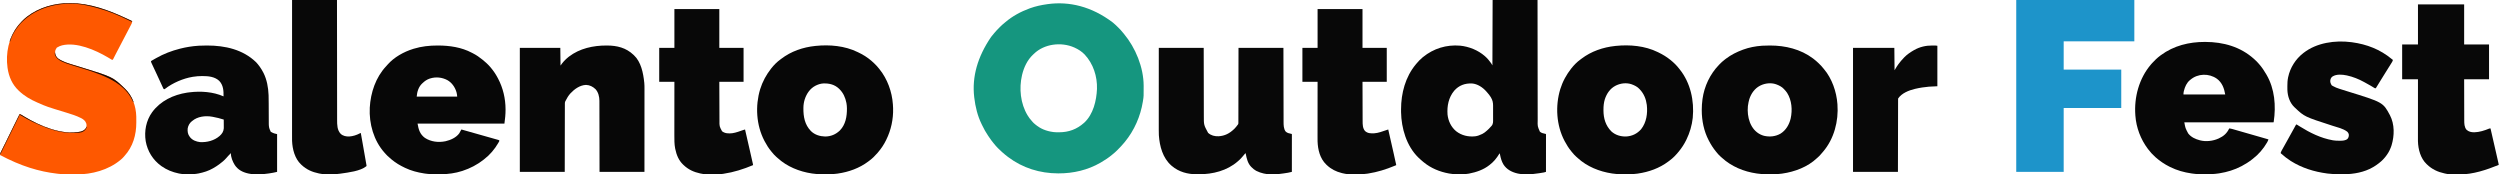
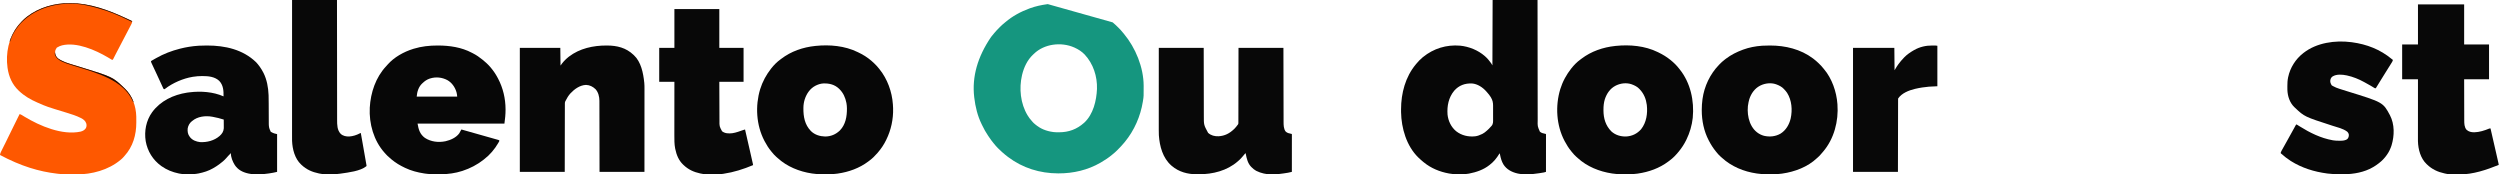
<svg xmlns="http://www.w3.org/2000/svg" version="1.1" width="11855" height="827">
-   <path d="M0 0 C1.415 1.139 1.415 1.139 2.859 2.301 C11.514 9.362 19.406 17.189 27.312 25.062 C28.152 25.894 28.152 25.894 29.008 26.743 C36.156 33.838 42.742 41.098 49 49 C50.559 50.836 52.121 52.67 53.688 54.5 C108.867 120.852 146.838 213.14 147.203 300.184 C147.21 301.309 147.217 302.435 147.225 303.594 C147.453 350.727 147.453 350.727 144 372 C143.801 373.256 143.603 374.511 143.398 375.805 C132.207 445.339 102.775 512.502 58 567 C57.551 567.547 57.101 568.094 56.638 568.658 C46.833 580.529 36.405 591.782 25.521 602.665 C23.995 604.192 22.478 605.728 20.961 607.264 C14.633 613.628 8.039 619.418 1 625 C-0.294 626.073 -1.585 627.149 -2.871 628.23 C-19.181 641.811 -36.625 653.414 -55 664 C-55.734 664.427 -56.467 664.855 -57.223 665.295 C-117.827 700.491 -186.537 716.284 -256.312 716.188 C-257.134 716.187 -257.956 716.186 -258.803 716.186 C-344.495 716.016 -426.363 690.779 -495 639 C-495.595 638.557 -496.189 638.114 -496.802 637.658 C-505.533 631.153 -513.835 624.198 -522 617 C-522.951 616.162 -523.903 615.324 -524.883 614.461 C-538.123 602.548 -551.072 590.087 -562 576 C-562.983 574.813 -563.97 573.63 -564.961 572.449 C-572.774 563.099 -579.772 553.36 -586.517 543.216 C-587.853 541.22 -589.21 539.242 -590.582 537.27 C-601.097 522.045 -610.043 505.669 -618.038 488.994 C-619.064 486.868 -620.115 484.754 -621.168 482.641 C-640.473 443.462 -650.881 400.2 -656 357 C-656.119 356.017 -656.237 355.033 -656.359 354.02 C-667.306 258.615 -640.766 163.906 -576.438 69.5 C-574.97 67.657 -573.492 65.823 -572 64 C-571.282 63.104 -570.564 62.208 -569.824 61.285 C-567.575 58.501 -565.292 55.749 -563 53 C-562.58 52.495 -562.161 51.99 -561.729 51.47 C-554.448 42.737 -546.804 34.486 -538.736 26.475 C-536.928 24.678 -535.131 22.87 -533.334 21.061 C-526.528 14.247 -519.565 7.97 -512 2 C-510.972 1.137 -509.949 0.269 -508.934 -0.609 C-475.472 -29.305 -435.256 -50.92 -394 -66 C-393.048 -66.348 -392.096 -66.696 -391.115 -67.055 C-365.136 -76.414 -338.312 -82.17 -311 -86 C-309.856 -86.165 -308.713 -86.33 -307.534 -86.5 C-206.091 -100.518 -99.508 -75.345 0 0 Z M-373.475 149.515 C-374.954 150.955 -376.462 152.359 -377.98 153.758 C-404.251 178.381 -420.658 213.431 -429 248 C-429.193 248.798 -429.386 249.595 -429.584 250.417 C-444.303 313.168 -437.009 385.278 -403.297 440.911 C-397.326 450.527 -391.027 459.471 -383.191 467.668 C-381 470 -381 470 -378.938 472.598 C-376.019 476.216 -372.551 479.019 -369 482 C-368.196 482.692 -367.391 483.384 -366.562 484.098 C-341.741 505.04 -314.087 515.698 -282 520 C-281.233 520.103 -280.466 520.206 -279.677 520.312 C-271.748 521.24 -263.784 521.244 -255.812 521.25 C-255.063 521.251 -254.314 521.251 -253.542 521.252 C-208.282 521.188 -169.779 507.026 -136 477 C-134.944 476.072 -134.944 476.072 -133.867 475.125 C-91.635 435.543 -76.515 371.34 -74.114 315.772 C-72.317 256.19 -91.632 196.488 -132.456 152.618 C-145.964 138.485 -162.285 128.028 -180 120 C-180.613 119.722 -181.226 119.443 -181.858 119.157 C-243.462 91.738 -324.848 101.73 -373.475 149.515 Z " fill="#15967F" transform="translate(5276,106)" />
+   <path d="M0 0 C1.415 1.139 1.415 1.139 2.859 2.301 C11.514 9.362 19.406 17.189 27.312 25.062 C28.152 25.894 28.152 25.894 29.008 26.743 C36.156 33.838 42.742 41.098 49 49 C50.559 50.836 52.121 52.67 53.688 54.5 C108.867 120.852 146.838 213.14 147.203 300.184 C147.21 301.309 147.217 302.435 147.225 303.594 C147.453 350.727 147.453 350.727 144 372 C143.801 373.256 143.603 374.511 143.398 375.805 C132.207 445.339 102.775 512.502 58 567 C57.551 567.547 57.101 568.094 56.638 568.658 C46.833 580.529 36.405 591.782 25.521 602.665 C23.995 604.192 22.478 605.728 20.961 607.264 C14.633 613.628 8.039 619.418 1 625 C-0.294 626.073 -1.585 627.149 -2.871 628.23 C-19.181 641.811 -36.625 653.414 -55 664 C-55.734 664.427 -56.467 664.855 -57.223 665.295 C-117.827 700.491 -186.537 716.284 -256.312 716.188 C-257.134 716.187 -257.956 716.186 -258.803 716.186 C-344.495 716.016 -426.363 690.779 -495 639 C-495.595 638.557 -496.189 638.114 -496.802 637.658 C-505.533 631.153 -513.835 624.198 -522 617 C-522.951 616.162 -523.903 615.324 -524.883 614.461 C-538.123 602.548 -551.072 590.087 -562 576 C-562.983 574.813 -563.97 573.63 -564.961 572.449 C-572.774 563.099 -579.772 553.36 -586.517 543.216 C-587.853 541.22 -589.21 539.242 -590.582 537.27 C-601.097 522.045 -610.043 505.669 -618.038 488.994 C-619.064 486.868 -620.115 484.754 -621.168 482.641 C-640.473 443.462 -650.881 400.2 -656 357 C-656.119 356.017 -656.237 355.033 -656.359 354.02 C-667.306 258.615 -640.766 163.906 -576.438 69.5 C-574.97 67.657 -573.492 65.823 -572 64 C-571.282 63.104 -570.564 62.208 -569.824 61.285 C-567.575 58.501 -565.292 55.749 -563 53 C-562.58 52.495 -562.161 51.99 -561.729 51.47 C-554.448 42.737 -546.804 34.486 -538.736 26.475 C-536.928 24.678 -535.131 22.87 -533.334 21.061 C-526.528 14.247 -519.565 7.97 -512 2 C-510.972 1.137 -509.949 0.269 -508.934 -0.609 C-475.472 -29.305 -435.256 -50.92 -394 -66 C-393.048 -66.348 -392.096 -66.696 -391.115 -67.055 C-365.136 -76.414 -338.312 -82.17 -311 -86 C-309.856 -86.165 -308.713 -86.33 -307.534 -86.5 Z M-373.475 149.515 C-374.954 150.955 -376.462 152.359 -377.98 153.758 C-404.251 178.381 -420.658 213.431 -429 248 C-429.193 248.798 -429.386 249.595 -429.584 250.417 C-444.303 313.168 -437.009 385.278 -403.297 440.911 C-397.326 450.527 -391.027 459.471 -383.191 467.668 C-381 470 -381 470 -378.938 472.598 C-376.019 476.216 -372.551 479.019 -369 482 C-368.196 482.692 -367.391 483.384 -366.562 484.098 C-341.741 505.04 -314.087 515.698 -282 520 C-281.233 520.103 -280.466 520.206 -279.677 520.312 C-271.748 521.24 -263.784 521.244 -255.812 521.25 C-255.063 521.251 -254.314 521.251 -253.542 521.252 C-208.282 521.188 -169.779 507.026 -136 477 C-134.944 476.072 -134.944 476.072 -133.867 475.125 C-91.635 435.543 -76.515 371.34 -74.114 315.772 C-72.317 256.19 -91.632 196.488 -132.456 152.618 C-145.964 138.485 -162.285 128.028 -180 120 C-180.613 119.722 -181.226 119.443 -181.858 119.157 C-243.462 91.738 -324.848 101.73 -373.475 149.515 Z " fill="#15967F" transform="translate(5276,106)" />
  <path d="M0 0 C70.29 0 140.58 0 213 0 C213.02 17.825 213.04 35.649 213.06 54.014 C213.074 65.917 213.087 77.82 213.101 89.723 C213.103 90.857 213.103 90.857 213.104 92.014 C213.134 117.475 213.167 142.936 213.201 168.397 C213.203 169.644 213.203 169.644 213.205 170.916 C213.229 188.978 213.255 207.041 213.28 225.104 C213.293 233.962 213.305 242.82 213.317 251.678 C213.319 252.56 213.32 253.441 213.321 254.35 C213.361 282.909 213.395 311.469 213.425 340.029 C213.456 369.383 213.493 398.738 213.539 428.092 C213.545 432.241 213.552 436.389 213.558 440.537 C213.559 441.354 213.561 442.17 213.562 443.011 C213.582 456.141 213.595 469.271 213.605 482.401 C213.616 495.609 213.634 508.816 213.659 522.024 C213.674 529.866 213.683 537.708 213.685 545.55 C213.686 551.414 213.698 557.278 213.714 563.142 C213.719 565.509 213.72 567.875 213.718 570.241 C212.95 598.812 212.95 598.812 224.062 624.254 C231.146 630.637 240.109 632.806 249.262 634.457 C252 635 252 635 253 636 C253.097 638.304 253.122 640.61 253.12 642.916 C253.121 643.648 253.122 644.379 253.123 645.133 C253.125 647.604 253.119 650.075 253.114 652.545 C253.113 654.309 253.113 656.073 253.114 657.836 C253.114 662.64 253.108 667.443 253.101 672.247 C253.095 677.261 253.095 682.275 253.093 687.289 C253.09 696.791 253.082 706.293 253.072 715.796 C253.061 726.61 253.055 737.425 253.05 748.24 C253.04 770.493 253.022 792.747 253 815 C249.565 816.163 246.269 817.247 242.689 817.838 C241.893 817.971 241.097 818.105 240.277 818.243 C239.007 818.447 239.007 818.447 237.711 818.656 C236.812 818.804 235.914 818.952 234.988 819.104 C233.084 819.416 231.179 819.725 229.274 820.032 C226.432 820.491 223.591 820.962 220.75 821.434 C201.51 824.589 182.628 826.396 163.125 826.312 C162.209 826.31 161.293 826.308 160.349 826.306 C146.736 826.255 133.337 826.004 120 823 C119.138 822.807 118.276 822.613 117.388 822.414 C90.668 816.134 66.012 803.283 51.073 779.406 C42.716 765.412 38.434 750.042 35.306 734.183 C34.844 730.271 34.844 730.271 33 727 C32.406 727.993 31.811 728.985 31.199 730.008 C19.43 749.41 5.17 767.213 -13 781 C-13.861 781.7 -14.722 782.4 -15.609 783.121 C-42.839 804.697 -77.23 816.515 -111 823 C-111.854 823.167 -112.709 823.333 -113.589 823.505 C-142.745 828.878 -175.884 828.293 -205 823 C-205.996 822.823 -206.993 822.646 -208.02 822.464 C-250.862 814.663 -292.123 797.718 -326 770 C-326.915 769.276 -327.83 768.551 -328.773 767.805 C-336.177 761.886 -343.131 755.523 -350 749 C-351.241 747.822 -351.241 747.822 -352.508 746.621 C-408.328 692.26 -432.882 607.75 -434.143 531.691 C-434.185 528.044 -434.193 524.397 -434.188 520.75 C-434.187 519.973 -434.186 519.197 -434.186 518.397 C-434.025 441.689 -413.785 364.759 -364 305 C-363.339 304.204 -363.339 304.204 -362.665 303.391 C-353.556 292.457 -344.008 282.071 -333 273 C-331.581 271.822 -331.581 271.822 -330.133 270.621 C-279.997 229.769 -218.615 211.073 -154.157 216.516 C-111.684 220.878 -69.264 237.769 -37 266 C-36.477 266.456 -35.953 266.913 -35.414 267.383 C-24.458 277.001 -15.678 287.767 -7.262 299.641 C-6.921 300.12 -6.58 300.6 -6.229 301.095 C-4.363 303.987 -2.708 307.011 -1 310 C-0.67 207.7 -0.34 105.4 0 0 Z M-182 430 C-208.769 462.062 -216.67 502.237 -213.782 543.086 C-210.758 573.139 -196.641 602.729 -173.125 622.125 C-147.258 642.546 -114.968 649.864 -82.588 646.327 C-71.176 644.848 -61.296 641.014 -51 636 C-49.929 635.492 -48.858 634.984 -47.754 634.461 C-40.732 630.895 -34.912 626.163 -29 621 C-28.166 620.288 -27.332 619.577 -26.473 618.844 C-20.468 613.607 -14.684 608.014 -9.598 601.866 C-8 600 -8 600 -5.787 597.876 C3.358 587.954 2.314 576.967 2.195 564.09 C2.201 561.754 2.21 559.417 2.221 557.081 C2.235 552.194 2.216 547.309 2.173 542.423 C2.122 536.211 2.151 530.003 2.205 523.792 C2.238 518.967 2.228 514.144 2.204 509.319 C2.198 507.032 2.205 504.745 2.227 502.458 C2.339 486.901 0.038 475.41 -8 462 C-8.359 461.395 -8.717 460.79 -9.086 460.167 C-13.78 452.338 -19.57 445.422 -25.594 438.598 C-26.951 437.055 -28.287 435.496 -29.621 433.934 C-46.708 414.46 -71.461 397.746 -97.959 395.781 C-131.194 394.535 -159.472 404.537 -182 430 Z " fill="#070707" transform="translate(7078,0)" />
  <path d="M0 0 C1.094 0.001 1.094 0.001 2.211 0.002 C97.987 0.214 188.725 34.423 284.688 79.812 C285.78 80.334 286.872 80.856 287.997 81.394 C289.497 82.115 289.497 82.115 291.027 82.852 C291.917 83.279 292.806 83.707 293.722 84.147 C295.75 85.188 295.75 85.188 296.75 86.188 C296.383 91.987 294.549 96.211 291.848 101.297 C291.454 102.057 291.061 102.817 290.656 103.599 C289.385 106.051 288.099 108.494 286.812 110.938 C285.931 112.631 285.049 114.325 284.169 116.019 C282.064 120.066 279.947 124.106 277.825 128.144 C276.466 130.727 275.112 133.313 273.758 135.898 C272.244 138.782 270.724 141.661 269.199 144.539 C266.012 150.569 262.885 156.63 259.75 162.688 C255.39 171.11 251.008 179.52 246.578 187.906 C242.934 194.815 239.341 201.751 235.75 208.688 C231.396 217.097 227.033 225.502 222.594 233.867 C220.385 238.039 218.214 242.229 216.081 246.44 C214.812 248.945 213.536 251.447 212.26 253.948 C211.632 255.184 211.007 256.422 210.386 257.662 C209.518 259.396 208.636 261.124 207.754 262.852 C207.247 263.857 206.74 264.862 206.217 265.897 C204.75 268.188 204.75 268.188 201.75 269.188 C199.508 268.175 199.508 268.175 196.875 266.574 C195.901 265.991 194.927 265.408 193.923 264.807 C192.352 263.851 192.352 263.851 190.75 262.875 C188.538 261.561 186.324 260.25 184.109 258.941 C183.017 258.294 181.924 257.648 180.799 256.981 C121.928 222.35 33.479 183.493 -35.945 200.262 C-43.595 202.287 -50.538 204.946 -57.25 209.188 C-57.965 209.53 -58.681 209.873 -59.418 210.227 C-61.86 211.507 -62.159 212.665 -63.25 215.188 C-64.266 216.938 -65.304 218.673 -66.348 220.406 C-69.774 227.169 -69.345 237.752 -67.566 244.957 C-66.623 247.193 -65.564 249.149 -64.25 251.188 C-63.826 251.871 -63.402 252.554 -62.965 253.258 C-52.833 268.103 -32.927 275.801 -16.625 281.543 C-15.547 281.926 -14.469 282.31 -13.358 282.705 C-2.698 286.455 8.071 289.821 18.884 293.102 C24.839 294.911 30.786 296.745 36.734 298.574 C38.579 299.14 38.579 299.14 40.461 299.718 C203.942 349.902 203.942 349.902 258.75 402.188 C259.602 402.987 260.454 403.786 261.332 404.609 C297.109 439.091 314.691 488.484 315.955 537.54 C316.058 543.399 316.076 549.258 316.066 555.118 C316.063 558.721 316.086 562.322 316.111 565.924 C316.271 624.611 300.179 681.174 259.836 724.914 C257.898 727.026 256.04 729.187 254.188 731.375 C250.673 735.384 246.86 738.8 242.75 742.188 C242.24 742.615 241.729 743.043 241.204 743.484 C183.632 791.646 105.578 812.128 31.527 812.391 C30.187 812.398 28.846 812.405 27.506 812.412 C23.233 812.431 18.96 812.436 14.688 812.438 C13.959 812.438 13.23 812.438 12.48 812.439 C-9.513 812.446 -31.323 812.131 -53.178 809.441 C-55.358 809.174 -57.539 808.92 -59.721 808.667 C-144.929 798.703 -229.745 773.586 -330.25 720.188 C-329.736 714.845 -328.344 710.638 -325.926 705.832 C-325.419 704.796 -325.419 704.796 -324.902 703.738 C-323.798 701.487 -322.68 699.244 -321.562 697 C-320.788 695.428 -320.015 693.855 -319.242 692.282 C-316.926 687.577 -314.591 682.881 -312.25 678.188 C-311.912 677.51 -311.574 676.832 -311.226 676.133 C-308.536 670.743 -305.839 665.355 -303.133 659.972 C-299.653 653.039 -296.258 646.073 -292.938 639.062 C-288.346 629.367 -283.565 619.773 -278.75 610.188 C-273.977 600.685 -269.235 591.176 -264.688 581.562 C-258.366 568.203 -251.705 555.012 -245.068 541.807 C-242.454 536.605 -239.852 531.396 -237.25 526.188 C-233.489 527.352 -230.201 528.624 -226.852 530.691 C-226.052 531.18 -225.252 531.668 -224.429 532.171 C-223.586 532.692 -222.743 533.213 -221.875 533.75 C-220.061 534.852 -218.246 535.952 -216.43 537.051 C-215.54 537.59 -214.65 538.13 -213.733 538.686 C-140.74 582.818 -35.131 627.797 51.574 609.375 C61.986 606.719 70.683 602.327 76.75 593.188 C80.581 586.367 80.838 578.882 79.094 571.355 C74.572 557.419 65.356 551.104 52.91 544.66 C31.057 533.637 7.913 526.441 -15.428 519.354 C-108.589 491.02 -108.589 491.02 -151.25 472.188 C-152.207 471.771 -153.164 471.355 -154.15 470.927 C-185.789 457.162 -215.246 440.113 -240.25 416.188 C-240.807 415.663 -241.364 415.139 -241.938 414.599 C-272.28 385.932 -288.279 349.121 -294.25 308.188 C-294.369 307.379 -294.487 306.57 -294.609 305.736 C-304.06 237.276 -288.849 164.722 -246.968 109.419 C-241.171 101.945 -234.814 94.989 -228.25 88.188 C-227.683 87.599 -227.117 87.011 -226.533 86.404 C-219.17 78.797 -211.682 71.62 -203.25 65.188 C-202.708 64.769 -202.167 64.351 -201.608 63.92 C-144.444 19.981 -71.456 -0.111 0 0 Z " fill="#FE5800" transform="translate(330.25,14.812)" />
-   <path d="M0 0 C184.8 0 369.6 0 560 0 C560 64.68 560 129.36 560 196 C449.45 196 338.9 196 225 196 C225 240.22 225 284.44 225 330 C315.09 330 405.18 330 498 330 C498 390.06 498 450.12 498 512 C407.91 512 317.82 512 225 512 C225 611.99 225 711.98 225 815 C150.75 815 76.5 815 0 815 C0 546.05 0 277.1 0 0 Z " fill="#1D94CA" transform="translate(9561,0)" />
-   <path d="M0 0 C0.816 0.001 1.632 0.001 2.473 0.002 C87.863 0.171 169.642 23.05 233.75 81.188 C234.373 81.749 234.996 82.31 235.638 82.889 C242.417 89.012 248.909 95.15 254.75 102.188 C255.616 103.166 256.483 104.144 257.375 105.152 C270.743 120.274 281.732 136.695 291.75 154.188 C292.114 154.811 292.478 155.434 292.853 156.077 C331.579 222.682 337.983 303.362 326.75 378.188 C326.42 379.178 326.09 380.168 325.75 381.188 C186.16 381.188 46.57 381.188 -97.25 381.188 C-92.139 408.986 -92.139 408.986 -79.25 433.188 C-78.752 433.868 -78.255 434.549 -77.742 435.25 C-64.361 451.926 -44.403 460.894 -24.25 466.188 C-23.589 466.367 -22.928 466.546 -22.247 466.731 C5.609 473.957 38.778 469.972 64.75 458.188 C65.413 457.89 66.076 457.592 66.759 457.285 C89.369 446.96 105.045 432.93 115.75 410.188 C120.982 410.75 125.805 411.616 130.877 413.076 C131.549 413.267 132.22 413.458 132.912 413.656 C135.143 414.293 137.372 414.94 139.602 415.586 C141.218 416.05 142.834 416.513 144.45 416.975 C148.843 418.235 153.234 419.501 157.624 420.769 C162.244 422.102 166.866 423.427 171.487 424.754 C179.387 427.022 187.285 429.294 195.183 431.569 C208.195 435.317 221.211 439.054 234.227 442.789 C238.571 444.036 242.915 445.283 247.259 446.53 C248.318 446.834 249.377 447.138 250.467 447.451 C267.563 452.358 284.656 457.273 301.75 462.188 C300.224 466.96 298.285 471.215 295.812 475.562 C295.223 476.603 295.223 476.603 294.621 477.664 C277.922 506.59 254.354 534.015 227.75 554.188 C226.468 555.196 225.186 556.207 223.906 557.219 C208.749 569.113 192.765 579.172 175.75 588.188 C175.087 588.539 174.424 588.891 173.74 589.253 C140.914 606.491 106.158 617.073 69.625 622.938 C68.401 623.136 67.177 623.335 65.915 623.54 C44.412 626.817 22.912 627.565 1.188 627.5 C-0.722 627.497 -0.722 627.497 -2.671 627.494 C-21.708 627.449 -40.39 626.969 -59.25 624.188 C-60.494 624.011 -61.739 623.834 -63.021 623.651 C-98.424 618.515 -132.134 609.099 -164.25 593.188 C-165.165 592.736 -166.08 592.285 -167.023 591.82 C-191.141 579.819 -213.074 565.02 -233.25 547.188 C-233.787 546.713 -234.324 546.239 -234.878 545.751 C-247.707 534.354 -258.952 521.905 -269.25 508.188 C-269.659 507.646 -270.069 507.104 -270.49 506.546 C-304.238 461.576 -325.17 406.338 -329.25 350.188 C-329.305 349.485 -329.36 348.783 -329.417 348.059 C-335.935 262.202 -311.877 172.879 -255.385 106.906 C-254.014 105.327 -252.635 103.755 -251.25 102.188 C-250.787 101.661 -250.323 101.134 -249.846 100.592 C-237.883 87.086 -224.75 74.925 -210.25 64.188 C-209.609 63.711 -208.967 63.235 -208.307 62.744 C-147.379 17.818 -74.943 -0.104 0 0 Z M-68.25 179.188 C-68.876 179.68 -69.503 180.172 -70.148 180.68 C-85.829 193.239 -94.603 213.164 -99.188 232.25 C-99.399 233.13 -99.61 234.01 -99.828 234.917 C-100.966 239.982 -101.25 243.808 -101.25 249.188 C-35.91 249.188 29.43 249.188 96.75 249.188 C91.907 220.127 81.898 192.752 57.273 174.555 C19.754 147.993 -33.107 149.358 -68.25 179.188 Z " fill="#070707" transform="translate(10455.25,198.812)" />
  <path d="M0 0 C70.29 0 140.58 0 213 0 C213.037 25.117 213.075 50.235 213.113 76.113 C213.144 92.023 213.175 107.932 213.209 123.842 C213.227 132.201 213.245 140.56 213.262 148.92 C213.266 150.491 213.266 150.491 213.269 152.094 C213.304 168.979 213.329 185.863 213.35 202.748 C213.372 220.092 213.405 237.437 213.449 254.782 C213.475 265.473 213.493 276.165 213.499 286.856 C213.505 294.2 213.521 301.545 213.546 308.889 C213.56 313.118 213.569 317.347 213.565 321.576 C213.367 365.375 213.367 365.375 233.809 403.059 C248.127 415.744 264.821 419.803 283.704 419.141 C312.875 417.354 334.971 405.849 356 386 C356.675 385.377 357.351 384.755 358.047 384.113 C364.111 378.328 369.009 371.702 374 365 C374.532 364.406 375.065 363.811 375.613 363.199 C377.45 360.287 377.379 358.301 377.385 354.87 C377.394 353.604 377.404 352.339 377.413 351.035 C377.409 349.628 377.404 348.221 377.399 346.814 C377.404 345.322 377.411 343.829 377.419 342.337 C377.437 338.23 377.436 334.123 377.433 330.016 C377.432 325.589 377.449 321.162 377.463 316.736 C377.486 309.064 377.498 301.393 377.502 293.721 C377.509 282.63 377.532 271.538 377.559 260.446 C377.602 242.452 377.632 224.457 377.654 206.462 C377.675 188.98 377.702 171.498 377.738 154.016 C377.741 152.384 377.741 152.384 377.744 150.718 C377.762 142.208 377.779 133.697 377.797 125.187 C377.885 83.458 377.94 41.729 378 0 C448.29 0 518.58 0 591 0 C591.049 26.102 591.098 52.204 591.148 79.098 C591.184 95.618 591.22 112.138 591.258 128.658 C591.278 137.337 591.298 146.015 591.317 154.694 C591.32 155.781 591.322 156.869 591.325 157.99 C591.365 175.533 591.397 193.076 591.427 210.62 C591.459 228.633 591.497 246.647 591.543 264.661 C591.571 275.77 591.593 286.879 591.607 297.988 C591.618 305.613 591.636 313.238 591.659 320.863 C591.672 325.258 591.683 329.653 591.684 334.047 C591.686 338.08 591.696 342.113 591.714 346.146 C591.719 347.596 591.721 349.045 591.718 350.495 C591.699 365.787 591.767 384.873 602.062 397.254 C609.146 403.637 618.109 405.806 627.262 407.457 C630 408 630 408 631 409 C631.097 411.304 631.122 413.61 631.12 415.916 C631.121 416.648 631.122 417.379 631.123 418.133 C631.125 420.604 631.119 423.075 631.114 425.545 C631.113 427.309 631.113 429.073 631.114 430.836 C631.114 435.64 631.108 440.443 631.101 445.247 C631.095 450.261 631.095 455.275 631.093 460.289 C631.09 469.791 631.082 479.293 631.072 488.796 C631.061 499.61 631.055 510.425 631.05 521.24 C631.04 543.493 631.022 565.747 631 588 C618.928 591.503 606.414 593.119 594 595 C593.322 595.104 592.644 595.207 591.945 595.314 C561.759 599.883 529.049 602.696 499 596 C497.799 595.743 497.799 595.743 496.574 595.48 C485.123 592.958 474.485 589.241 464 584 C462.931 583.466 461.863 582.933 460.762 582.383 C452.723 578.025 446.426 572.408 440 566 C439.269 565.292 438.538 564.585 437.785 563.855 C421.95 547.456 416.725 524.683 412.477 503.069 C412.074 500.953 412.074 500.953 411 499 C410.527 499.606 410.054 500.212 409.566 500.836 C405.313 506.225 400.919 511.42 396.289 516.488 C394.747 518.18 393.222 519.886 391.711 521.605 C387.096 526.846 382.352 531.526 377 536 C376.078 536.81 375.157 537.619 374.207 538.453 C323.723 582.614 255.623 599.455 189.744 599.316 C186.634 599.313 183.524 599.336 180.414 599.361 C137.428 599.497 95.119 588.357 62 560 C61.169 559.291 60.337 558.582 59.48 557.852 C18.69 522.136 3.922 466.57 0.347 414.318 C-0.148 406.448 -0.136 398.589 -0.12 390.707 C-0.121 389.011 -0.122 387.315 -0.123 385.619 C-0.125 381.001 -0.121 376.383 -0.116 371.765 C-0.112 366.77 -0.113 361.774 -0.114 356.778 C-0.114 348.137 -0.111 339.496 -0.106 330.854 C-0.098 318.36 -0.095 305.866 -0.094 293.373 C-0.092 273.099 -0.085 252.826 -0.075 232.552 C-0.066 212.865 -0.059 193.179 -0.055 173.492 C-0.055 172.265 -0.054 171.038 -0.054 169.774 C-0.052 160.176 -0.05 150.578 -0.048 140.981 C-0.039 93.987 -0.019 46.994 0 0 Z " fill="#080808" transform="translate(5495,227)" />
  <path d="M0 0 C0.892 0.001 1.785 0.001 2.704 0.002 C57.198 0.101 113.67 8.364 162.337 34.214 C164.136 35.161 165.949 36.072 167.77 36.977 C183.981 45.153 199.123 55.739 213.188 67.188 C213.959 67.814 213.959 67.814 214.745 68.454 C227.361 78.765 239.681 89.706 250.188 102.188 C250.653 102.73 251.119 103.273 251.598 103.832 C265.074 119.586 276.548 136.84 286.188 155.188 C286.524 155.824 286.861 156.461 287.208 157.117 C310.661 201.758 322.319 251.58 322.5 301.938 C322.504 302.717 322.507 303.497 322.511 304.301 C322.551 326.35 320.304 348.373 317.188 370.188 C181.227 370.188 45.267 370.188 -94.812 370.188 C-89.789 399.072 -83.536 420.61 -59.875 438.062 C-31.055 456.812 4.562 460.868 37.815 453.92 C61.922 448.44 88.308 436.738 103.188 416.188 C105.504 412.361 107.561 408.41 109.559 404.41 C111.188 401.188 111.188 401.188 113.188 398.188 C136.513 404.77 159.835 411.367 183.152 417.981 C193.978 421.051 204.805 424.117 215.635 427.172 C225.072 429.833 234.505 432.504 243.937 435.185 C248.933 436.605 253.931 438.02 258.932 439.425 C263.634 440.747 268.332 442.08 273.029 443.422 C274.757 443.913 276.487 444.401 278.218 444.884 C280.573 445.541 282.923 446.214 285.272 446.891 C286.312 447.175 286.312 447.175 287.373 447.465 C289.269 448.022 289.269 448.022 292.188 449.188 C293.188 452.188 293.188 452.188 292.558 453.927 C292.203 454.563 291.849 455.2 291.484 455.855 C291.087 456.576 290.689 457.296 290.28 458.038 C289.837 458.809 289.394 459.58 288.938 460.375 C288.484 461.176 288.03 461.977 287.562 462.802 C270.918 491.707 247.742 518.975 221.188 539.188 C219.904 540.198 218.622 541.21 217.34 542.223 C187.963 565.27 154.672 582.627 119.188 594.188 C118.318 594.473 117.448 594.759 116.552 595.053 C84.639 605.342 49.775 610.257 16.32 610.391 C15.135 610.398 13.949 610.405 12.728 610.412 C8.923 610.429 5.118 610.436 1.312 610.438 C0.012 610.438 -1.288 610.439 -2.627 610.44 C-21.872 610.424 -40.759 610.078 -59.812 607.188 C-60.992 607.011 -62.172 606.834 -63.387 606.651 C-94.595 601.814 -125.283 593.925 -153.812 580.188 C-154.482 579.868 -155.151 579.549 -155.84 579.22 C-160.543 576.962 -165.19 574.607 -169.812 572.188 C-170.518 571.819 -171.224 571.451 -171.952 571.072 C-193.177 559.904 -212.708 546.022 -230.195 529.617 C-232.293 527.67 -234.416 525.817 -236.625 524 C-239.726 521.377 -242.326 518.454 -244.949 515.359 C-246.908 513.076 -248.95 510.889 -251 508.688 C-302.772 451.193 -325.179 370.907 -321.357 294.762 C-317.311 223.061 -293.175 150.677 -243.184 97.711 C-241.188 95.587 -239.304 93.423 -237.438 91.188 C-206.53 55.75 -160.189 29.886 -115.812 16.188 C-114.328 15.726 -114.328 15.726 -112.814 15.255 C-76.16 4.019 -38.223 -0.048 0 0 Z M-34.812 156.188 C-35.977 156.55 -37.141 156.912 -38.34 157.285 C-50.954 161.71 -61.284 168.938 -70.812 178.188 C-71.498 178.8 -72.184 179.412 -72.891 180.043 C-89.969 195.81 -97.09 219.801 -98.812 242.188 C-35.453 242.188 27.907 242.188 93.188 242.188 C92.276 232.156 92.276 232.156 90.125 222.5 C89.909 221.737 89.694 220.973 89.472 220.187 C82.569 197.095 67.481 175.682 46.215 163.918 C21.371 150.833 -7.851 147.711 -34.812 156.188 Z " fill="#070707" transform="translate(2074.812,215.812)" />
  <path d="M0 0 C0.811 0.001 1.621 0.002 2.456 0.003 C50.073 0.122 92.69 10.709 127.812 44.188 C128.398 44.71 128.983 45.232 129.586 45.77 C163.947 77.63 174.187 130.901 178.812 175.188 C178.896 175.979 178.98 176.771 179.066 177.587 C179.913 186.488 179.95 195.342 179.933 204.272 C179.933 205.981 179.934 207.691 179.935 209.401 C179.938 214.071 179.934 218.742 179.929 223.412 C179.924 228.459 179.926 233.506 179.926 238.553 C179.927 247.287 179.924 256.022 179.918 264.757 C179.91 277.386 179.907 290.015 179.906 302.644 C179.904 323.135 179.897 343.627 179.888 364.118 C179.879 384.019 179.872 403.92 179.867 423.821 C179.867 425.061 179.867 426.301 179.867 427.579 C179.865 437.277 179.863 446.975 179.861 456.673 C179.851 504.178 179.831 551.683 179.812 599.188 C109.522 599.188 39.233 599.188 -33.188 599.188 C-33.225 574.252 -33.262 549.316 -33.301 523.625 C-33.331 507.839 -33.362 492.052 -33.396 476.266 C-33.415 467.972 -33.432 459.678 -33.45 451.385 C-33.453 449.826 -33.453 449.826 -33.457 448.235 C-33.492 431.475 -33.517 414.714 -33.538 397.954 C-33.56 380.741 -33.593 363.529 -33.636 346.316 C-33.663 335.703 -33.68 325.09 -33.687 314.477 C-33.692 307.19 -33.708 299.903 -33.733 292.616 C-33.747 288.418 -33.756 284.22 -33.753 280.021 C-33.749 276.167 -33.76 272.312 -33.781 268.457 C-33.788 266.425 -33.782 264.393 -33.774 262.361 C-33.924 242.625 -38.651 222.053 -52.242 207.039 C-64.905 194.986 -79.379 187.485 -97.188 186.812 C-126.432 187.957 -152.258 206.62 -171.448 227.245 C-180.764 237.646 -188.049 249.678 -194.188 262.188 C-194.697 263.112 -195.206 264.037 -195.73 264.99 C-198.095 270.594 -197.609 276.577 -197.586 282.557 C-197.592 283.925 -197.598 285.292 -197.606 286.659 C-197.624 290.406 -197.624 294.152 -197.62 297.899 C-197.62 301.943 -197.636 305.988 -197.651 310.032 C-197.674 317.035 -197.685 324.039 -197.69 331.042 C-197.696 341.168 -197.719 351.294 -197.746 361.42 C-197.789 377.849 -197.819 394.278 -197.841 410.707 C-197.862 426.665 -197.889 442.623 -197.925 458.581 C-197.927 459.575 -197.929 460.569 -197.932 461.593 C-197.949 469.366 -197.967 477.139 -197.985 484.912 C-198.072 523.004 -198.128 561.096 -198.188 599.188 C-268.478 599.188 -338.767 599.188 -411.188 599.188 C-411.188 405.147 -411.188 211.107 -411.188 11.188 C-347.827 11.188 -284.467 11.188 -219.188 11.188 C-218.857 38.907 -218.528 66.627 -218.188 95.188 C-215.548 91.558 -212.907 87.927 -210.188 84.188 C-208.193 81.732 -206.202 79.318 -204.125 76.938 C-203.608 76.341 -203.09 75.745 -202.557 75.13 C-195.717 67.299 -188.422 60.557 -180.188 54.188 C-179.565 53.705 -178.943 53.223 -178.301 52.726 C-127.261 13.589 -63.281 -0.095 0 0 Z " fill="#070707" transform="translate(2876.188,215.812)" />
  <path d="M0 0 C0.982 0.001 1.964 0.001 2.976 0.002 C87.778 0.143 171.847 18.736 234.438 79.062 C240.244 85.012 245.301 91.52 250.25 98.188 C250.651 98.728 251.052 99.268 251.465 99.825 C257.844 108.517 263.225 117.664 268.25 127.188 C268.846 128.31 269.441 129.433 270.055 130.59 C285.926 162.516 292.412 199.048 293.799 234.421 C293.841 235.492 293.883 236.562 293.927 237.665 C294.376 250.18 294.419 262.697 294.449 275.219 C294.46 279.564 294.48 283.909 294.502 288.254 C294.563 300.587 294.618 312.92 294.651 325.254 C294.67 332.115 294.699 338.976 294.739 345.837 C294.76 349.443 294.776 353.049 294.778 356.655 C294.781 360.668 294.806 364.681 294.833 368.694 C294.83 369.857 294.827 371.021 294.824 372.22 C294.937 383.535 296.63 394.222 302.164 404.199 C303.25 406.188 303.25 406.188 304.25 409.188 C306.077 410.289 306.077 410.289 308.25 411.188 C308.915 411.566 309.58 411.945 310.266 412.336 C318.384 416.792 324.515 417.754 334.25 420.188 C334.25 479.257 334.25 538.327 334.25 599.188 C322.251 602.187 310.457 604.395 298.25 606.188 C296.348 606.469 296.348 606.469 294.408 606.756 C263.549 611.228 229.947 613.878 199.25 607.188 C198.431 607.011 197.613 606.834 196.77 606.651 C170.444 600.744 148.286 589.29 133.25 566.188 C123.66 550.818 114.309 528.61 115.25 510.188 C111.187 514.197 107.267 518.325 103.375 522.5 C102.748 523.171 102.121 523.842 101.475 524.533 C98.491 527.735 95.556 530.952 92.75 534.312 C83.579 544.909 72.439 553.828 61.25 562.188 C60.678 562.617 60.106 563.046 59.516 563.488 C50.775 570 41.708 575.778 32.25 581.188 C31.672 581.525 31.095 581.862 30.5 582.21 C9.741 594.276 -13.576 601.615 -37 606.438 C-37.73 606.589 -38.461 606.74 -39.214 606.896 C-54.402 609.828 -69.443 610.563 -84.875 610.5 C-85.822 610.498 -86.769 610.496 -87.744 610.493 C-101.93 610.442 -115.811 610.053 -129.75 607.188 C-131.259 606.882 -131.259 606.882 -132.798 606.569 C-161.876 600.492 -189.472 589.493 -213.75 572.188 C-214.334 571.771 -214.919 571.355 -215.521 570.927 C-254.875 542.521 -280.278 501.376 -288.785 453.637 C-296.437 405.705 -286.86 355.991 -258.399 316.357 C-218.724 262.459 -157.695 233.551 -92.562 223.438 C-89.296 222.979 -86.025 222.575 -82.75 222.188 C-81.933 222.085 -81.116 221.982 -80.275 221.875 C-27.253 215.435 31.101 219.415 80.25 241.188 C80.832 214.415 79.369 188.057 59.867 167.688 C38.974 147.73 7.869 144.734 -19.688 144.875 C-20.44 144.877 -21.192 144.879 -21.967 144.881 C-36.045 144.937 -49.84 145.923 -63.75 148.188 C-64.723 148.343 -65.697 148.499 -66.7 148.659 C-111.708 156.177 -160.537 177.34 -196.648 205.156 C-199.75 207.188 -199.75 207.188 -201.713 207.256 C-205.001 205.531 -205.983 202.38 -207.438 199.129 C-207.776 198.402 -208.115 197.675 -208.465 196.926 C-209.574 194.54 -210.662 192.145 -211.75 189.75 C-212.516 188.092 -213.283 186.434 -214.052 184.777 C-215.956 180.664 -217.845 176.543 -219.728 172.421 C-221.157 169.298 -222.599 166.182 -224.043 163.066 C-225.968 158.909 -227.887 154.749 -229.801 150.586 C-233.05 143.525 -236.336 136.48 -239.625 129.438 C-239.914 128.819 -240.203 128.2 -240.5 127.563 C-243.553 121.025 -246.608 114.49 -249.666 107.955 C-250.949 105.213 -252.23 102.471 -253.512 99.729 C-254.414 97.8 -255.317 95.872 -256.22 93.944 C-257.739 90.696 -259.249 87.444 -260.75 84.188 C-261.099 83.432 -261.448 82.676 -261.807 81.898 C-263.052 79.117 -263.75 77.277 -263.75 74.188 C-262.111 72.86 -262.111 72.86 -259.781 71.508 C-258.479 70.743 -258.479 70.743 -257.15 69.963 C-255.715 69.146 -255.715 69.146 -254.25 68.312 C-253.258 67.74 -252.265 67.167 -251.242 66.576 C-248.087 64.765 -244.92 62.974 -241.75 61.188 C-240.783 60.637 -239.816 60.086 -238.82 59.519 C-203.539 39.498 -165.993 25.179 -126.75 15.188 C-126.107 15.024 -125.464 14.86 -124.802 14.691 C-96.944 7.645 -68.437 3.045 -39.75 1.188 C-38.476 1.101 -37.202 1.015 -35.89 0.927 C-23.925 0.161 -11.987 -0.014 0 0 Z M-68.75 358.188 C-69.668 358.891 -69.668 358.891 -70.605 359.609 C-80.8 367.621 -87.668 380.483 -89.75 393.188 C-91.117 407.962 -89.172 421.268 -79.75 433.188 C-79.225 433.875 -78.701 434.562 -78.16 435.27 C-66.66 449.421 -49.19 455.782 -31.562 458 C1.567 459.984 36.704 450.875 61.927 428.714 C73.133 418.636 80.382 408.059 81.425 392.598 C81.479 389.925 81.476 387.259 81.445 384.586 C81.442 383.623 81.44 382.661 81.437 381.669 C81.426 378.634 81.401 375.598 81.375 372.562 C81.365 370.488 81.356 368.414 81.348 366.34 C81.326 361.289 81.291 356.238 81.25 351.188 C64.118 345.624 46.972 341.435 29.25 338.188 C28.455 338.039 27.661 337.891 26.842 337.738 C-5.504 331.928 -43.088 336.176 -68.75 358.188 Z " fill="#070707" transform="translate(979.75,215.812)" />
  <path d="M0 0 C1.332 0.64 2.664 1.279 3.996 1.918 C8.034 3.877 12.024 5.919 16 8 C16.717 8.374 17.433 8.747 18.171 9.132 C29.772 15.231 40.509 22.15 51 30 C51.624 30.466 52.248 30.931 52.891 31.411 C61.762 38.081 70.016 45.296 78 53 C78.588 53.567 79.177 54.133 79.783 54.717 C87.401 62.09 94.476 69.626 101 78 C101.879 79.09 102.759 80.178 103.641 81.266 C140.855 127.42 162.945 187.998 167 247 C167.082 248.109 167.082 248.109 167.167 249.24 C167.548 254.491 167.82 259.739 168 265 C168.023 265.683 168.047 266.365 168.071 267.068 C169.516 317.847 158.414 369.426 136 415 C135.404 416.235 135.404 416.235 134.796 417.494 C124.498 438.674 111.397 458.194 96 476 C95.295 476.834 94.59 477.668 93.863 478.527 C82.39 491.713 69.852 504.428 55.712 514.745 C53.902 516.072 52.117 517.428 50.332 518.789 C8.586 550.381 -42.511 568.649 -94 576 C-95.528 576.226 -95.528 576.226 -97.087 576.458 C-135.028 581.815 -176.107 581.693 -214 576 C-215.148 575.834 -216.295 575.667 -217.478 575.496 C-276.417 566.7 -335.483 542.831 -379.73 502.086 C-381.828 500.158 -383.964 498.292 -386.125 496.438 C-393.936 489.597 -400.521 482.099 -407 474 C-407.925 472.887 -408.852 471.775 -409.781 470.664 C-421.93 456.01 -432.208 439.872 -441 423 C-441.484 422.08 -441.969 421.16 -442.468 420.212 C-480.964 346.275 -486.305 255.178 -462.243 175.804 C-456.689 158.265 -449.745 141.192 -441 125 C-440.608 124.267 -440.216 123.534 -439.812 122.779 C-431.464 107.22 -421.832 92.931 -411 79 C-410.579 78.458 -410.159 77.916 -409.726 77.357 C-397.424 61.708 -382.799 46.882 -366.658 35.209 C-364.921 33.942 -363.218 32.638 -361.516 31.324 C-315.665 -3.707 -258.999 -23.016 -202 -29 C-201.047 -29.103 -200.094 -29.206 -199.112 -29.312 C-132.663 -36.169 -60.53 -29.825 0 0 Z M-197 158 C-197.898 158.429 -198.797 158.859 -199.723 159.301 C-225.8 172.621 -242.082 196.942 -251.001 224.237 C-254.999 237.05 -257.099 250.153 -257.238 263.566 C-257.248 264.355 -257.258 265.143 -257.268 265.955 C-257.666 306.352 -251 344.121 -221.875 374.215 C-203.684 392.251 -179.331 399.713 -154.25 400.312 C-127.159 400.15 -103.996 390.528 -84.438 371.812 C-56.857 343.572 -50.558 305.092 -50.852 267.152 C-50.982 258.962 -51.482 251.06 -53 243 C-53.226 241.796 -53.226 241.796 -53.457 240.567 C-58.277 215.997 -68.067 193.704 -86 176 C-86.813 175.188 -87.627 174.376 -88.465 173.539 C-108.879 154.151 -133.98 147.946 -161.281 148.613 C-174.02 149.178 -185.509 152.442 -197 158 Z " fill="#070707" transform="translate(4067,247)" />
  <path d="M0 0 C0.918 0.001 1.836 0.001 2.781 0.002 C74.958 0.13 147.143 17.308 205.625 61.188 C206.245 61.65 206.864 62.113 207.502 62.589 C216.378 69.262 224.637 76.479 232.625 84.188 C233.213 84.754 233.802 85.321 234.408 85.904 C242.03 93.282 249.052 100.846 255.625 109.188 C256.326 110.01 257.027 110.832 257.75 111.68 C295.734 156.311 317.431 219.207 321.625 277.188 C321.68 277.901 321.735 278.614 321.792 279.348 C327.694 358.446 305.799 442.792 253.526 503.708 C252.23 505.204 250.927 506.696 249.625 508.188 C248.65 509.313 248.65 509.313 247.656 510.461 C246.542 511.743 245.422 513.02 244.297 514.293 C243.089 515.662 241.892 517.041 240.703 518.426 C236.964 522.737 233.146 526.66 228.781 530.336 C227.268 531.636 225.791 532.979 224.344 534.352 C180.669 575.735 119.335 598.806 60.625 607.188 C59.097 607.414 59.097 607.414 57.538 607.645 C19.938 612.954 -20.846 612.913 -58.375 607.188 C-60.122 606.938 -60.122 606.938 -61.904 606.684 C-122.058 597.967 -181.058 573.706 -226.137 532.242 C-228.245 530.306 -230.393 528.429 -232.562 526.562 C-239.998 520.049 -246.213 512.912 -252.375 505.188 C-253.209 504.17 -254.043 503.153 -254.902 502.105 C-267.462 486.656 -278.235 469.861 -287.375 452.188 C-287.841 451.302 -288.307 450.417 -288.788 449.505 C-311.704 405.627 -321.581 356.04 -321.625 306.75 C-321.626 305.951 -321.627 305.152 -321.628 304.33 C-321.614 288.134 -320.493 272.254 -318.375 256.188 C-318.241 255.171 -318.107 254.155 -317.969 253.108 C-309.659 193.264 -282.324 135.693 -240.375 92.188 C-239.76 91.545 -239.144 90.902 -238.51 90.24 C-230.208 81.609 -221.754 73.595 -212.114 66.478 C-210.35 65.169 -208.61 63.833 -206.871 62.492 C-182.9 44.204 -155.565 30.605 -127.375 20.188 C-126.562 19.886 -125.749 19.585 -124.912 19.274 C-97.039 9.101 -66.934 3.303 -37.375 1.188 C-36.184 1.101 -34.992 1.015 -33.765 0.927 C-22.509 0.163 -11.279 -0.014 0 0 Z M-42.375 189.188 C-43.273 189.617 -44.172 190.046 -45.098 190.488 C-70.336 203.38 -87.19 227.181 -95.945 253.734 C-97.301 258.173 -98.368 262.659 -99.375 267.188 C-99.537 267.855 -99.7 268.522 -99.867 269.209 C-105.333 292.247 -104.864 321.212 -99.375 344.188 C-99.176 345.04 -98.978 345.893 -98.773 346.771 C-95.813 359.072 -91.664 370.211 -85.375 381.188 C-84.821 382.168 -84.266 383.149 -83.695 384.16 C-70.609 405.919 -51.007 421.581 -26.375 428.188 C0.481 434.424 28.16 431.653 52.191 417.727 C77.902 401.467 93.114 375.012 100.023 345.932 C108.798 305.927 105.503 259.896 83.188 224.688 C79.224 218.662 74.636 213.358 69.625 208.188 C68.836 207.288 68.836 207.288 68.031 206.371 C58.485 195.876 44.825 188.884 31.625 184.188 C30.68 183.851 30.68 183.851 29.716 183.507 C6.55 175.732 -20.62 178.665 -42.375 189.188 Z " fill="#070707" transform="translate(8391.375,215.812)" />
  <path d="M0 0 C1.355 0.651 2.711 1.302 4.066 1.953 C24.028 11.644 42.739 23.031 60 37 C60.539 37.435 61.078 37.869 61.634 38.317 C76.071 50.063 89.66 63.224 101 78 C101.873 79.085 102.748 80.169 103.625 81.25 C155.5 145.526 173.809 231.036 166 312 C162.077 347.61 151.836 382.863 136 415 C135.388 416.259 135.388 416.259 134.764 417.542 C125.56 436.318 114.213 453.794 101 470 C100.587 470.514 100.174 471.029 99.749 471.559 C86.916 487.467 72.269 502.778 55.68 514.777 C53.88 516.087 52.11 517.431 50.34 518.781 C8.603 550.385 -42.513 568.649 -94 576 C-95.528 576.226 -95.528 576.226 -97.087 576.458 C-135.016 581.813 -176.12 581.718 -214 576 C-215.164 575.828 -216.327 575.657 -217.526 575.48 C-276.606 566.49 -335.333 542.969 -379.73 502.086 C-381.828 500.158 -383.964 498.292 -386.125 496.438 C-393.936 489.597 -400.521 482.099 -407 474 C-407.925 472.887 -408.852 471.775 -409.781 470.664 C-421.95 455.985 -432.088 439.836 -441 423 C-441.508 422.043 -441.508 422.043 -442.025 421.066 C-480.919 347.015 -486.385 255.442 -462.243 175.804 C-456.689 158.265 -449.745 141.192 -441 125 C-440.608 124.267 -440.216 123.534 -439.812 122.779 C-431.464 107.22 -421.832 92.931 -411 79 C-410.579 78.458 -410.159 77.916 -409.726 77.357 C-397.426 61.711 -382.804 46.886 -366.667 35.214 C-364.906 33.931 -363.175 32.614 -361.445 31.289 C-315.444 -3.653 -259.116 -23.004 -202 -29 C-201.047 -29.103 -200.094 -29.206 -199.112 -29.312 C-132.664 -36.169 -60.529 -29.826 0 0 Z M-197 158 C-197.898 158.429 -198.797 158.859 -199.723 159.301 C-225.726 172.583 -241.88 196.358 -250.841 223.552 C-255.918 240.151 -257.418 256.663 -257.375 273.938 C-257.374 274.792 -257.373 275.646 -257.372 276.526 C-257.245 314.414 -247.283 348.624 -220 376 C-200.928 393.58 -175.704 400.896 -150.094 400.281 C-121.6 398.612 -98.153 387.371 -79 366 C-53.339 333.405 -47.394 291.071 -51.82 250.67 C-55.411 222.76 -65.4 197.535 -85 177 C-85.527 176.398 -86.054 175.796 -86.598 175.176 C-96.155 164.689 -109.797 157.697 -123 153 C-123.945 152.663 -123.945 152.663 -124.909 152.32 C-148.075 144.544 -175.245 147.477 -197 158 Z " fill="#070707" transform="translate(7861,247)" />
  <path d="M0 0 C1.787 0.234 1.787 0.234 3.609 0.473 C73.543 9.952 136.859 34.411 191.444 79.727 C193.255 81.209 195.108 82.623 197 84 C196.436 87.542 195.563 90.137 193.699 93.195 C193.223 93.983 192.747 94.772 192.256 95.584 C191.738 96.422 191.221 97.261 190.688 98.125 C190.15 99.008 189.612 99.891 189.058 100.801 C184.471 108.308 179.773 115.746 175.055 123.172 C171.894 128.154 168.787 133.167 165.688 138.188 C161.047 145.704 156.377 153.201 151.688 160.688 C146.354 169.204 141.07 177.749 135.812 186.312 C133.837 189.522 131.861 192.731 129.884 195.939 C128.646 197.95 127.411 199.961 126.179 201.975 C124.523 204.676 122.857 207.37 121.188 210.062 C120.702 210.86 120.216 211.658 119.716 212.48 C119.267 213.199 118.818 213.919 118.355 214.66 C117.97 215.285 117.585 215.911 117.188 216.555 C116 218 116 218 113 219 C110.53 217.835 110.53 217.835 107.574 216.02 C106.478 215.356 105.382 214.692 104.253 214.008 C103.672 213.65 103.09 213.292 102.492 212.923 C99.444 211.047 96.376 209.206 93.309 207.363 C92.69 206.991 92.072 206.618 91.434 206.234 C83.214 201.3 74.78 196.765 66.325 192.25 C64.266 191.143 62.222 190.015 60.184 188.871 C35.318 175.119 7.806 164.035 -20 158 C-20.738 157.838 -21.476 157.675 -22.236 157.508 C-42.987 153.134 -69.908 150.908 -88.691 162.352 C-95.358 167.112 -97.909 171.908 -99.594 179.941 C-100.669 188.039 -99.036 194.025 -95 201 C-94.565 202.04 -94.565 202.04 -94.121 203.102 C-92.69 205.525 -91.545 205.791 -89 207 C-87.975 207.577 -86.951 208.153 -85.895 208.748 C-76.824 213.837 -67.769 217.478 -57.875 220.625 C-56.32 221.131 -54.765 221.639 -53.211 222.147 C-41.788 225.863 -30.307 229.396 -18.829 232.939 C150.175 285.121 150.175 285.121 183.125 346.352 C205.675 389.698 204.677 443.415 190.695 489.402 C185.504 505.485 178.106 521.429 168 535 C167.265 536.017 166.53 537.034 165.773 538.082 C156.385 550.853 145.618 562.385 133 572 C132.007 572.797 131.015 573.593 129.992 574.414 C121.758 580.99 113.075 586.655 104 592 C103.416 592.348 102.832 592.695 102.23 593.054 C61.939 616.741 10.921 626.01 -35.359 626.203 C-36.495 626.21 -37.63 626.217 -38.8 626.224 C-42.45 626.242 -46.1 626.248 -49.75 626.25 C-51.001 626.251 -52.252 626.251 -53.541 626.252 C-73.216 626.235 -92.484 625.629 -112 623 C-113.959 622.743 -113.959 622.743 -115.958 622.48 C-176.008 614.457 -234.483 596.373 -286 564 C-286.7 563.561 -287.4 563.122 -288.122 562.669 C-303.721 552.79 -318.234 541.284 -332 529 C-332.642 528.497 -333.284 527.995 -333.945 527.477 C-335 526 -335 526 -334.721 523.716 C-333.966 520.87 -332.93 518.649 -331.516 516.07 C-330.742 514.649 -330.742 514.649 -329.952 513.198 C-329.39 512.184 -328.829 511.17 -328.25 510.125 C-327.666 509.059 -327.082 507.992 -326.48 506.893 C-322.081 498.889 -317.597 490.933 -313.084 482.992 C-308.705 475.277 -304.403 467.521 -300.125 459.75 C-299.789 459.139 -299.452 458.528 -299.106 457.899 C-298.769 457.287 -298.432 456.675 -298.085 456.045 C-297.404 454.808 -296.724 453.572 -296.043 452.336 C-295.706 451.724 -295.369 451.112 -295.022 450.481 C-290.903 443.003 -286.757 435.54 -282.603 428.082 C-279.675 422.822 -276.753 417.558 -273.859 412.279 C-272.472 409.752 -271.082 407.227 -269.691 404.702 C-269.026 403.492 -268.363 402.28 -267.702 401.068 C-266.79 399.394 -265.87 397.724 -264.949 396.055 C-264.427 395.101 -263.904 394.147 -263.366 393.164 C-262 391 -262 391 -260 390 C-258.359 390.753 -258.359 390.753 -256.395 391.992 C-255.666 392.445 -254.938 392.899 -254.187 393.366 C-253.012 394.113 -253.012 394.113 -251.812 394.875 C-250.166 395.902 -248.519 396.928 -246.871 397.953 C-246.047 398.469 -245.223 398.986 -244.375 399.518 C-196.521 429.393 -144.908 455.022 -89 465 C-88.309 465.131 -87.618 465.263 -86.907 465.398 C-77.161 467.211 -67.317 467.226 -57.438 467.312 C-56.147 467.33 -54.857 467.348 -53.527 467.366 C-41.605 467.357 -27.76 466.816 -18.312 458.688 C-13.235 452.787 -11.673 446.897 -11.785 439.305 C-12.35 433.248 -15.561 428.038 -20 424 C-39.632 409.376 -66.618 403.583 -89.59 396.203 C-222.237 353.276 -222.237 353.276 -267 311 C-268.342 309.772 -268.342 309.772 -269.711 308.52 C-291.884 287.496 -302.147 256.421 -303.205 226.311 C-303.328 221.186 -303.334 216.063 -303.312 210.938 C-303.311 210.033 -303.309 209.129 -303.307 208.197 C-303.261 194.609 -302.826 181.337 -300 168 C-299.828 167.169 -299.657 166.338 -299.48 165.481 C-289.953 120.714 -264.232 80.006 -228 52 C-227.47 51.583 -226.94 51.166 -226.394 50.736 C-164.607 2.343 -76.241 -10.016 0 0 Z " fill="#070707" transform="translate(11150,200)" />
  <path d="M0 0 C72.27 0 144.54 0 219 0 C219 62.7 219 125.4 219 190 C257.94 190 296.88 190 337 190 C337 244.45 337 298.9 337 355 C298.06 355 259.12 355 219 355 C219.061 392.467 219.061 392.467 219.16 429.934 C219.209 445.219 219.253 460.504 219.271 475.79 C219.284 486.923 219.311 498.057 219.355 509.191 C219.377 515.081 219.393 520.971 219.392 526.862 C219.391 532.417 219.409 537.972 219.441 543.527 C219.45 545.555 219.451 547.583 219.446 549.612 C219.409 564.891 219.758 581.605 230 594 C240.257 603.975 253.677 606.419 267.446 606.289 C291.067 605.788 315.466 597.917 337.199 588.996 C340 588 340 588 344 588 C353.163 627.405 362.17 666.844 371.113 706.299 C371.94 709.948 372.768 713.597 373.596 717.245 C374.912 723.042 376.226 728.839 377.538 734.636 C378.028 736.803 378.52 738.97 379.012 741.137 C379.688 744.116 380.362 747.095 381.035 750.074 C381.336 751.397 381.336 751.397 381.644 752.747 C383 758.772 383 758.772 383 761 C323.745 784.869 262.118 805.741 197.438 806.238 C196.376 806.248 195.314 806.258 194.22 806.268 C150.064 806.592 150.064 806.592 129 802 C127.961 801.78 126.923 801.561 125.853 801.334 C93.867 794.406 66.622 781.794 43 759 C42.283 758.335 41.567 757.67 40.828 756.984 C12.217 729.747 1.049 687.353 -0.09 648.953 C-0.125 645.729 -0.129 642.506 -0.12 639.282 C-0.121 638.059 -0.122 636.836 -0.123 635.575 C-0.124 632.216 -0.121 628.857 -0.116 625.498 C-0.112 621.862 -0.113 618.226 -0.114 614.59 C-0.114 608.303 -0.111 602.016 -0.106 595.728 C-0.098 586.638 -0.095 577.547 -0.094 568.457 C-0.092 553.705 -0.085 538.954 -0.075 524.203 C-0.066 509.879 -0.059 495.556 -0.055 481.233 C-0.055 480.349 -0.054 479.465 -0.054 478.554 C-0.053 474.119 -0.052 469.684 -0.05 465.249 C-0.04 428.499 -0.022 391.75 0 355 C-24.75 355 -49.5 355 -75 355 C-75 300.55 -75 246.1 -75 190 C-50.25 190 -25.5 190 0 190 C0 127.3 0 64.6 0 0 Z " fill="#080808" transform="translate(11466,21)" />
  <path d="M0 0 C70.29 0 140.58 0 213 0 C213 60.72 213 121.44 213 184 C250.95 184 288.9 184 328 184 C328 237.13 328 290.26 328 345 C290.05 345 252.1 345 213 345 C213.12 380.383 213.12 380.383 213.258 415.766 C213.318 430.2 213.377 444.633 213.422 459.067 C213.455 469.581 213.495 480.094 213.543 490.607 C213.568 496.17 213.59 501.733 213.603 507.295 C213.616 512.54 213.638 517.785 213.667 523.03 C213.676 524.946 213.682 526.862 213.684 528.779 C213.43 555.981 213.43 555.981 225.852 579.285 C239.892 590.492 257.732 590.572 274.779 588.694 C292.213 586.097 309.06 579.588 325.645 573.815 C328.743 572.742 331.813 571.765 335 571 C342.908 604.697 350.571 638.448 358.191 672.211 C359.484 677.942 360.78 683.671 362.077 689.401 C363.344 695 364.61 700.6 365.874 706.201 C366.622 709.513 367.37 712.826 368.12 716.139 C368.945 719.783 369.767 723.428 370.588 727.073 C370.834 728.157 371.081 729.242 371.334 730.36 C371.555 731.344 371.776 732.328 372.004 733.341 C372.198 734.198 372.391 735.055 372.591 735.937 C373 738 373 738 373 740 C327.662 758.969 281.748 773.782 233 781 C231.383 781.248 231.383 781.248 229.734 781.5 C195.917 786.48 158.504 787.2 125 780 C124.095 779.813 123.19 779.626 122.257 779.433 C92.51 773.127 66.085 761.169 44 740 C43.192 739.255 42.384 738.51 41.551 737.742 C20.401 717.621 10.007 691.729 4.125 663.562 C3.838 662.229 3.838 662.229 3.546 660.868 C-0.46 640.02 -0.288 618.503 -0.227 597.367 C-0.225 594.595 -0.227 591.823 -0.228 589.051 C-0.229 583.139 -0.223 577.228 -0.211 571.317 C-0.195 562.77 -0.19 554.224 -0.187 545.678 C-0.183 531.805 -0.17 517.931 -0.151 504.058 C-0.132 490.6 -0.118 477.141 -0.11 463.683 C-0.109 462.85 -0.109 462.017 -0.108 461.159 C-0.106 456.981 -0.103 452.802 -0.101 448.623 C-0.08 414.082 -0.043 379.541 0 345 C-23.76 345 -47.52 345 -72 345 C-72 291.87 -72 238.74 -72 184 C-48.24 184 -24.48 184 0 184 C0 123.28 0 62.56 0 0 Z " fill="#080808" transform="translate(3198,43)" />
-   <path d="M0 0 C70.29 0 140.58 0 213 0 C213 60.72 213 121.44 213 184 C250.95 184 288.9 184 328 184 C328 237.13 328 290.26 328 345 C290.05 345 252.1 345 213 345 C213.091 380.69 213.091 380.69 213.209 416.379 C213.263 430.94 213.315 445.501 213.346 460.062 C213.369 470.668 213.403 481.275 213.449 491.881 C213.473 497.492 213.491 503.103 213.498 508.714 C213.504 514.006 213.524 519.298 213.554 524.591 C213.563 526.522 213.567 528.454 213.565 530.386 C213.555 546.639 213.549 565.218 224.887 578.152 C237.241 589.633 251.943 589.772 267.94 589.187 C287.987 587.964 307.538 580.167 326.421 573.863 C327.249 573.587 328.078 573.31 328.931 573.026 C330.954 572.351 332.977 571.675 335 571 C339.071 588.9 343.14 606.801 347.206 624.702 C349.095 633.017 350.984 641.331 352.875 649.646 C354.527 656.908 356.177 664.17 357.826 671.432 C358.697 675.264 359.567 679.096 360.439 682.927 C364.763 701.923 368.973 720.938 373 740 C371.186 740.758 369.372 741.516 367.558 742.274 C366.548 742.696 365.537 743.119 364.497 743.554 C324.483 760.225 283.248 773.062 240.375 779.812 C239.145 780.007 237.915 780.202 236.648 780.403 C218.407 783.144 200.335 784.353 181.89 784.316 C178.634 784.313 175.38 784.336 172.125 784.361 C153.596 784.418 135.317 782.826 117.312 778.25 C116.28 777.993 115.247 777.735 114.183 777.47 C87.081 770.518 64.425 759.337 44 740 C42.674 738.77 42.674 738.77 41.32 737.516 C11.323 708.793 1.262 667.125 -0.11 626.769 C-0.283 618.293 -0.251 609.817 -0.227 601.34 C-0.225 598.529 -0.227 595.718 -0.228 592.907 C-0.229 586.902 -0.223 580.898 -0.211 574.893 C-0.195 566.212 -0.19 557.531 -0.187 548.849 C-0.183 534.758 -0.17 520.667 -0.151 506.575 C-0.132 492.902 -0.118 479.23 -0.11 465.557 C-0.109 464.711 -0.109 463.866 -0.108 462.994 C-0.106 458.752 -0.103 454.509 -0.101 450.267 C-0.08 415.178 -0.043 380.089 0 345 C-23.76 345 -47.52 345 -72 345 C-72 291.87 -72 238.74 -72 184 C-48.24 184 -24.48 184 0 184 C0 123.28 0 62.56 0 0 Z " fill="#080808" transform="translate(6248,43)" />
  <path d="M0 0 C70.29 0 140.58 0 213 0 C213.022 26.652 213.022 26.652 213.044 53.843 C213.054 65.709 213.065 77.575 213.076 89.442 C213.076 90.196 213.077 90.95 213.078 91.726 C213.101 117.117 213.128 142.508 213.159 167.899 C213.16 168.728 213.161 169.557 213.162 170.412 C213.184 188.43 213.206 206.448 213.229 224.466 C213.24 233.303 213.251 242.14 213.262 250.977 C213.264 251.856 213.265 252.735 213.266 253.641 C213.301 282.118 213.327 310.594 213.348 339.07 C213.37 368.345 213.401 397.621 213.445 426.896 C213.451 431.036 213.457 435.175 213.463 439.315 C213.465 440.537 213.465 440.537 213.467 441.784 C213.485 454.872 213.494 467.96 213.498 481.048 C213.503 494.222 213.519 507.396 213.546 520.57 C213.561 528.387 213.568 536.203 213.564 544.02 C213.561 549.874 213.574 555.728 213.593 561.582 C213.598 563.938 213.599 566.293 213.593 568.649 C213.547 591.542 213.62 617.126 230.582 634.633 C241.612 644.913 256.436 647.645 271.094 647.281 C288.929 645.997 305.644 640.732 321.375 632.32 C324 631 324 631 326 631 C328.677 645.998 331.343 660.998 334 676 C334.305 677.724 334.305 677.724 334.617 679.483 C337.182 693.969 339.728 708.459 342.244 722.954 C343.336 729.245 344.435 735.534 345.548 741.821 C346.649 748.037 347.733 754.255 348.805 760.475 C349.211 762.818 349.624 765.161 350.043 767.501 C350.619 770.727 351.174 773.954 351.723 777.184 C351.899 778.141 352.075 779.097 352.256 780.082 C352.401 780.955 352.545 781.829 352.693 782.728 C352.892 783.864 352.892 783.864 353.095 785.023 C353 787 353 787 351.634 788.703 C322.746 811.631 267.812 817.73 232 823 C230.804 823.178 229.609 823.356 228.377 823.539 C196.836 827.992 161.329 829.398 130 823 C128.479 822.694 128.479 822.694 126.927 822.382 C95.749 815.909 68.204 804.173 45 782 C44.277 781.352 43.554 780.703 42.809 780.035 C12.884 752.144 1.548 707.48 0 668 C-0.188 658.987 -0.131 649.971 -0.12 640.957 C-0.12 638.189 -0.122 635.422 -0.123 632.654 C-0.125 626.651 -0.123 620.648 -0.119 614.644 C-0.113 605.718 -0.113 596.791 -0.114 587.865 C-0.115 572.846 -0.112 557.827 -0.106 542.809 C-0.1 527.944 -0.096 513.079 -0.095 498.214 C-0.095 497.289 -0.095 496.364 -0.095 495.411 C-0.094 490.712 -0.094 486.014 -0.094 481.315 C-0.092 448.058 -0.085 414.801 -0.075 381.543 C-0.066 349.239 -0.059 316.935 -0.055 284.631 C-0.055 283.635 -0.055 282.639 -0.055 281.613 C-0.053 271.608 -0.052 261.604 -0.051 251.6 C-0.048 231.22 -0.045 210.841 -0.042 190.462 C-0.042 189.057 -0.042 189.057 -0.042 187.623 C-0.038 158.911 -0.032 130.2 -0.026 101.488 C-0.025 100.673 -0.025 99.858 -0.025 99.018 C-0.017 66.012 -0.009 33.006 0 0 Z " fill="#080808" transform="translate(1385,0)" />
  <path d="M0 0 C2.422 0.019 4.843 0.021 7.265 0.02 C8.819 0.025 10.374 0.031 11.929 0.038 C13.004 0.04 13.004 0.04 14.1 0.041 C17.518 0.074 20.284 0.369 23.632 1.206 C23.632 64.566 23.632 127.926 23.632 193.206 C3.832 194.196 3.832 194.196 -16.368 195.206 C-38.207 197.307 -59.073 200.123 -80.368 205.206 C-81.382 205.446 -82.396 205.685 -83.441 205.932 C-111.576 212.72 -145.543 225.968 -162.368 251.206 C-162.674 253.905 -162.674 253.905 -162.63 257.01 C-162.637 258.228 -162.645 259.446 -162.652 260.701 C-162.651 262.06 -162.649 263.419 -162.647 264.778 C-162.652 266.216 -162.658 267.654 -162.664 269.092 C-162.68 273.053 -162.683 277.014 -162.685 280.975 C-162.689 285.243 -162.704 289.511 -162.717 293.779 C-162.74 301.176 -162.755 308.574 -162.765 315.971 C-162.779 326.667 -162.805 337.362 -162.833 348.058 C-162.879 365.41 -162.915 382.762 -162.946 400.114 C-162.976 416.972 -163.011 433.831 -163.051 450.689 C-163.053 451.738 -163.056 452.788 -163.058 453.869 C-163.078 462.074 -163.097 470.28 -163.117 478.486 C-163.214 518.726 -163.29 558.966 -163.368 599.206 C-233.658 599.206 -303.948 599.206 -376.368 599.206 C-376.368 405.166 -376.368 211.126 -376.368 11.206 C-311.688 11.206 -247.008 11.206 -180.368 11.206 C-180.038 46.186 -179.708 81.166 -179.368 117.206 C-175.738 111.266 -172.108 105.326 -168.368 99.206 C-166.358 96.181 -164.364 93.207 -162.243 90.268 C-161.744 89.57 -161.244 88.872 -160.729 88.152 C-153.028 77.477 -144.412 67.745 -135.368 58.206 C-134.657 57.452 -133.945 56.698 -133.212 55.921 C-120.563 42.883 -105.035 32.283 -89.368 23.206 C-88.752 22.846 -88.135 22.487 -87.5 22.116 C-60.542 6.574 -30.964 -0.247 0 0 Z " fill="#080808" transform="translate(9163.368,215.794)" />
  <path d="M0 0 C1.094 0.001 1.094 0.001 2.211 0.002 C95.504 0.209 184.391 32.676 267.811 71.811 C269.926 72.801 272.043 73.786 274.162 74.768 C277.676 76.396 281.182 78.04 284.688 79.688 C286.326 80.445 286.326 80.445 287.997 81.218 C289.497 81.93 289.497 81.93 291.027 82.656 C292.361 83.282 292.361 83.282 293.722 83.92 C295.75 85.188 295.75 85.188 296.75 88.188 C292.718 87.568 289.559 86.27 285.922 84.441 C284.751 83.861 283.58 83.28 282.374 82.681 C281.432 82.211 281.432 82.211 280.471 81.731 C233.477 58.338 183.975 37.41 133.17 23.841 C130.621 23.153 128.082 22.435 125.543 21.711 C112.03 17.89 98.404 14.72 84.667 11.809 C82.298 11.304 79.934 10.782 77.57 10.25 C-8.546 -7.84 -107.325 6.138 -181.652 53.79 C-188.07 57.986 -194.245 62.413 -200.25 67.188 C-201.157 67.903 -202.065 68.618 -203 69.355 C-217.737 81.183 -231.655 94.242 -243.25 109.188 C-243.716 109.782 -244.181 110.376 -244.661 110.989 C-251.949 120.327 -258.442 129.866 -264.25 140.188 C-264.59 140.778 -264.93 141.369 -265.28 141.978 C-272.932 155.32 -278.529 169.57 -283.25 184.188 C-284.701 179.627 -283.21 176.315 -281.562 172 C-281.094 170.762 -281.094 170.762 -280.615 169.5 C-268.616 138.682 -251.154 111.923 -228.25 88.188 C-227.683 87.599 -227.117 87.011 -226.533 86.404 C-219.17 78.797 -211.682 71.62 -203.25 65.188 C-202.708 64.769 -202.167 64.351 -201.608 63.92 C-144.444 19.981 -71.456 -0.111 0 0 Z " fill="#150C07" transform="translate(330.25,14.812)" />
-   <path d="M0 0 C3.761 1.164 7.049 2.436 10.398 4.504 C11.198 4.992 11.998 5.48 12.821 5.983 C14.085 6.765 14.085 6.765 15.375 7.562 C17.189 8.664 19.004 9.764 20.82 10.863 C21.71 11.403 22.6 11.943 23.517 12.499 C96.51 56.63 202.119 101.609 288.824 83.188 C299.15 80.554 308.055 76.166 314 67 C315.228 64.354 316.118 61.792 317 59 C317.928 61.523 318.085 62.737 317.25 65.332 C311.893 75.963 305.253 81.848 294 86 C291.167 86.709 288.323 87.2 285.438 87.645 C284.615 87.772 283.792 87.899 282.944 88.03 C273.064 89.431 263.212 89.503 253.25 89.438 C252.274 89.435 251.298 89.432 250.292 89.429 C232.907 89.357 216.13 88.079 199 85 C197.894 84.802 196.788 84.604 195.648 84.4 C150.004 75.994 105.654 58.047 64 38 C62.315 37.194 62.315 37.194 60.596 36.373 C43.776 28.291 27.756 19.366 11.823 9.687 C7.933 7.363 3.983 5.159 0 3 C-0.406 4.302 -0.406 4.302 -0.821 5.631 C-1.961 8.888 -3.308 11.829 -4.871 14.902 C-5.439 16.027 -6.008 17.152 -6.593 18.311 C-6.893 18.901 -7.194 19.492 -7.503 20.1 C-9.108 23.256 -10.699 26.419 -12.289 29.582 C-12.609 30.219 -12.93 30.855 -13.26 31.511 C-16.021 37.013 -18.683 42.559 -21.312 48.125 C-25.903 57.821 -30.685 67.414 -35.5 77 C-40.716 87.385 -45.859 97.794 -50.828 108.301 C-55.101 117.295 -59.575 126.184 -64.046 135.081 C-68.861 144.669 -73.579 154.296 -78.175 163.992 C-82.642 173.399 -87.306 182.705 -92 192 C-93.255 188.235 -92.223 186.823 -90.548 183.378 C-90.169 182.623 -89.789 181.868 -89.398 181.09 C-88.817 179.903 -88.817 179.903 -88.223 178.693 C-86.95 176.103 -85.662 173.52 -84.375 170.938 C-83.494 169.152 -82.614 167.366 -81.734 165.58 C-79.17 160.38 -76.588 155.188 -74 150 C-73.656 149.309 -73.311 148.619 -72.956 147.907 C-70.453 142.89 -67.943 137.876 -65.424 132.867 C-62.118 126.282 -58.905 119.659 -55.75 113 C-51.137 103.263 -46.336 93.627 -41.5 84 C-36.727 74.498 -31.985 64.988 -27.438 55.375 C-21.116 42.015 -14.455 28.825 -7.818 15.62 C-5.204 10.417 -2.602 5.209 0 0 Z " fill="#140C07" transform="translate(93,541)" />
  <path d="M0 0 C0.33 0 0.66 0 1 0 C1.098 0.701 1.196 1.403 1.297 2.125 C3.178 14.059 7.857 22.709 17.742 30.031 C21.085 32.175 24.503 34.123 28 36 C28.923 36.51 28.923 36.51 29.865 37.029 C55.568 50.985 85.642 57.887 113.465 66.449 C117.31 67.633 121.155 68.816 125 70 C126.064 70.328 127.129 70.655 128.225 70.993 C274.561 116.067 274.561 116.067 329 168 C329.852 168.799 330.704 169.598 331.582 170.422 C349.131 187.335 365.57 210.653 373 234 C372.67 234.99 372.34 235.98 372 237 C371.527 235.875 371.054 234.749 370.566 233.59 C341.885 166.525 280.437 130.749 215.383 104.627 C188.683 93.981 161.462 85.066 134 76.617 C130.941 75.674 127.885 74.722 124.828 73.77 C114.959 70.697 105.087 67.636 95.203 64.613 C91.459 63.467 87.716 62.317 83.973 61.167 C82.148 60.607 80.323 60.049 78.497 59.493 C63.771 55.009 49.157 50.3 35.25 43.625 C34.456 43.245 33.661 42.865 32.843 42.473 C18.639 35.527 7.699 27.679 1 13 C0.034 10.022 -0.108 7.372 -0.062 4.25 C-0.053 3.451 -0.044 2.652 -0.035 1.828 C-0.024 1.225 -0.012 0.622 0 0 Z " fill="#170C07" transform="translate(260,249)" />
</svg>